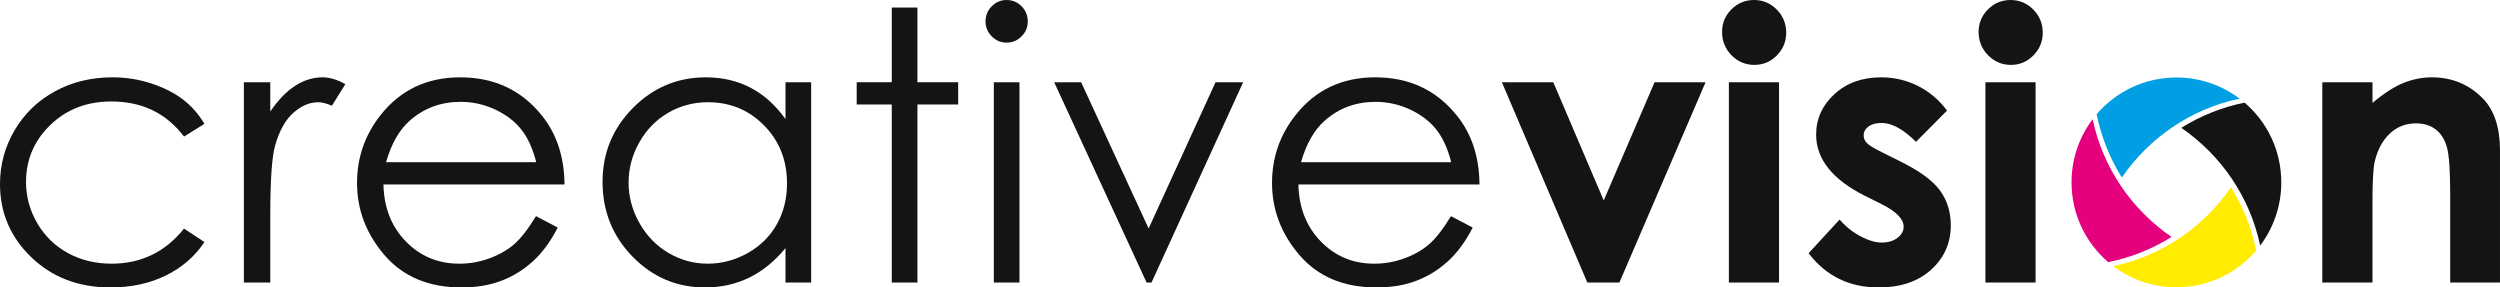
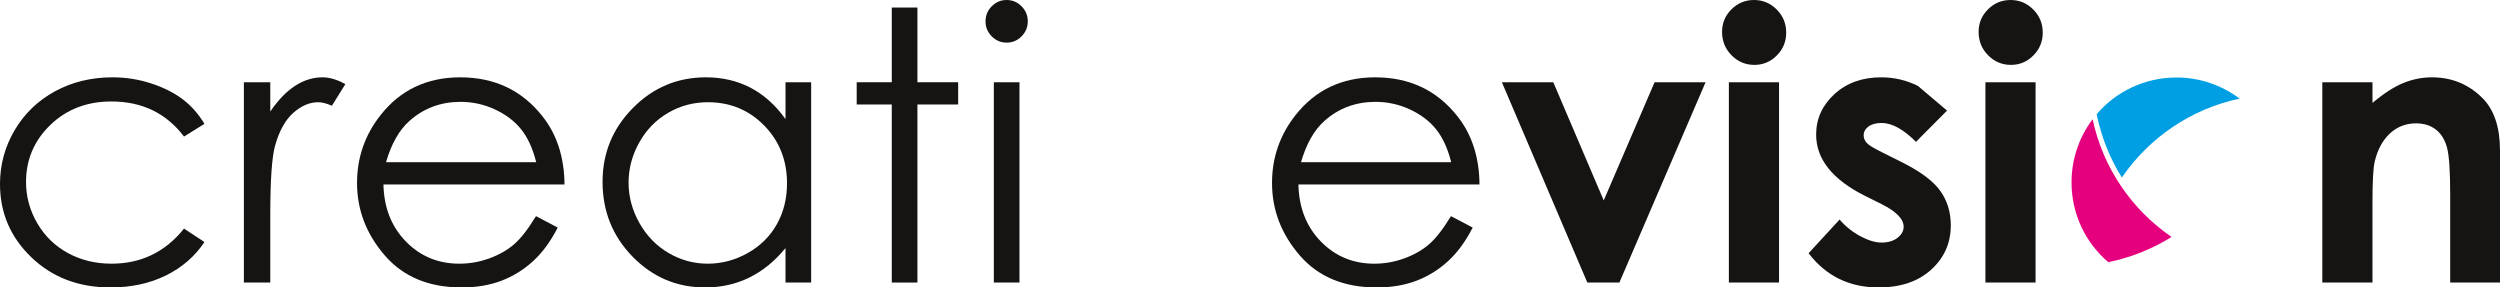
<svg xmlns="http://www.w3.org/2000/svg" version="1.1" id="Calque_1" x="0px" y="0px" width="338.74px" height="38.948px" viewBox="-121.391 -3.795 338.74 38.948" enable-background="new -121.391 -3.795 338.74 38.948" xml:space="preserve">
  <g>
-     <path fill-rule="evenodd" clip-rule="evenodd" fill="#161412" d="M184.855,29.477c1.795-2.381,2.859-5.344,2.859-8.555   c0-4.327-1.917-8.199-4.973-10.812c-3.086,0.623-5.996,1.801-8.578,3.416C179.547,17.218,183.458,22.872,184.855,29.477z" />
    <path fill-rule="evenodd" clip-rule="evenodd" fill="#009EE2" d="M182.063,9.567c-2.381-1.796-5.343-2.86-8.554-2.86   c-4.327,0-8.2,1.917-10.812,4.973c0.623,3.086,1.8,5.996,3.415,8.578C169.805,14.875,175.458,10.964,182.063,9.567z" />
    <path fill-rule="evenodd" clip-rule="evenodd" fill="#E5007E" d="M162.153,12.359c-1.796,2.38-2.86,5.343-2.86,8.554   c0,4.327,1.917,8.2,4.973,10.812c3.087-0.623,5.996-1.8,8.578-3.416C167.461,24.617,163.551,18.963,162.153,12.359z" />
-     <path fill-rule="evenodd" clip-rule="evenodd" fill="#FFEC00" d="M164.945,32.269c2.381,1.796,5.343,2.86,8.555,2.86   c4.326,0,8.199-1.917,10.812-4.973c-0.624-3.087-1.801-5.996-3.416-8.578C177.203,26.961,171.55,30.871,164.945,32.269z" />
    <g>
      <path fill-rule="evenodd" clip-rule="evenodd" fill="#161412" d="M-93.688,12.985l-2.771,1.723    c-2.403-3.169-5.683-4.753-9.839-4.753c-3.321,0-6.079,1.061-8.274,3.183c-2.195,2.122-3.292,4.699-3.292,7.732    c0,1.973,0.505,3.828,1.514,5.568c1.01,1.74,2.396,3.092,4.156,4.053c1.761,0.962,3.735,1.442,5.921,1.442    c4.006,0,7.277-1.585,9.814-4.753l2.771,1.82c-1.301,1.951-3.049,3.465-5.243,4.539c-2.194,1.076-4.692,1.613-7.496,1.613    c-4.304,0-7.875-1.36-10.71-4.081c-2.836-2.722-4.254-6.03-4.254-9.93c0-2.622,0.663-5.056,1.989-7.304    c1.326-2.248,3.149-4.002,5.468-5.263s4.914-1.891,7.783-1.891c1.802,0,3.541,0.272,5.218,0.818s3.099,1.257,4.267,2.134    C-95.498,10.512-94.505,11.629-93.688,12.985z" />
      <path fill-rule="evenodd" clip-rule="evenodd" fill="#161412" d="M-88.347,7.348h3.578v3.968c1.066-1.564,2.191-2.728,3.374-3.49    c1.183-0.762,2.416-1.143,3.699-1.143c0.966,0,1.999,0.308,3.099,0.923l-1.822,2.925c-0.733-0.316-1.35-0.475-1.85-0.475    c-1.167,0-2.292,0.478-3.375,1.434c-1.083,0.956-1.908,2.439-2.475,4.45c-0.433,1.546-0.65,4.67-0.65,9.374v9.175h-3.578V7.348z" />
      <path fill-rule="evenodd" clip-rule="evenodd" fill="#161412" d="M-48.767,25.492l2.945,1.547    c-0.968,1.887-2.086,3.408-3.355,4.565c-1.269,1.157-2.696,2.038-4.282,2.643c-1.586,0.604-3.38,0.905-5.383,0.905    c-4.44,0-7.912-1.447-10.416-4.342c-2.504-2.896-3.756-6.168-3.756-9.818c0-3.434,1.061-6.495,3.182-9.183    c2.689-3.417,6.289-5.126,10.799-5.126c4.644,0,8.352,1.751,11.125,5.253c1.971,2.474,2.973,5.562,3.007,9.263h-24.534    c0.067,3.14,1.079,5.713,3.035,7.721c1.957,2.009,4.373,3.013,7.249,3.013c1.388,0,2.738-0.239,4.051-0.716    c1.313-0.477,2.429-1.11,3.349-1.9C-50.833,28.527-49.837,27.252-48.767,25.492z M-48.735,18.184    c-0.469-1.862-1.152-3.35-2.048-4.463c-0.896-1.114-2.081-2.011-3.555-2.693c-1.474-0.681-3.023-1.022-4.647-1.022    c-2.68,0-4.983,0.856-6.91,2.568c-1.407,1.246-2.47,3.116-3.191,5.61H-48.735z" />
      <path fill-rule="evenodd" clip-rule="evenodd" fill="#161412" d="M-11.483,7.348v27.141h-3.476V29.82    c-1.461,1.781-3.102,3.115-4.92,4.002s-3.808,1.33-5.967,1.33c-3.837,0-7.113-1.389-9.829-4.168    c-2.715-2.779-4.073-6.16-4.073-10.141c0-3.899,1.37-7.234,4.111-10.005c2.741-2.771,6.038-4.156,9.891-4.156    c2.226,0,4.24,0.468,6.042,1.405c1.802,0.937,3.384,2.354,4.746,4.251V7.348H-11.483z M-25.475,10.056    c-1.94,0-3.732,0.476-5.374,1.428s-2.947,2.289-3.917,4.01c-0.97,1.722-1.455,3.542-1.455,5.462c0,1.904,0.489,3.725,1.467,5.463    c0.979,1.738,2.292,3.092,3.943,4.061c1.65,0.968,3.42,1.452,5.311,1.452c1.907,0,3.715-0.479,5.423-1.44    c1.708-0.961,3.022-2.26,3.943-3.898c0.92-1.639,1.38-3.484,1.38-5.537c0-3.129-1.033-5.745-3.097-7.847    C-19.916,11.107-22.457,10.056-25.475,10.056z" />
      <polygon fill-rule="evenodd" clip-rule="evenodd" fill="#161412" points="-0.559,-2.773 2.917,-2.773 2.917,7.348 8.437,7.348     8.437,10.363 2.917,10.363 2.917,34.488 -0.559,34.488 -0.559,10.363 -5.313,10.363 -5.313,7.348 -0.559,7.348   " />
      <path fill-rule="evenodd" clip-rule="evenodd" fill="#161412" d="M14.993-3.795c0.793,0,1.471,0.284,2.033,0.85    c0.562,0.567,0.843,1.25,0.843,2.051c0,0.783-0.281,1.458-0.843,2.025c-0.562,0.567-1.239,0.85-2.033,0.85    c-0.776,0-1.445-0.283-2.007-0.85c-0.562-0.567-0.842-1.242-0.842-2.025c0-0.8,0.281-1.484,0.842-2.051    C13.548-3.512,14.217-3.795,14.993-3.795z M13.268,7.348h3.476v27.141h-3.476V7.348z" />
-       <polygon fill-rule="evenodd" clip-rule="evenodd" fill="#161412" points="21.446,7.348 25.1,7.348 34.242,27.162 43.31,7.348     47.053,7.348 34.633,34.488 33.968,34.488   " />
      <path fill-rule="evenodd" clip-rule="evenodd" fill="#161412" d="M75.209,25.492l2.945,1.547    c-0.969,1.887-2.086,3.408-3.355,4.565c-1.269,1.157-2.695,2.038-4.281,2.643c-1.586,0.604-3.381,0.905-5.383,0.905    c-4.44,0-7.912-1.447-10.416-4.342c-2.504-2.896-3.756-6.168-3.756-9.818c0-3.434,1.061-6.495,3.182-9.183    c2.689-3.417,6.289-5.126,10.799-5.126c4.643,0,8.352,1.751,11.124,5.253c1.972,2.474,2.974,5.562,3.007,9.263H54.54    c0.067,3.14,1.079,5.713,3.035,7.721c1.956,2.009,4.373,3.013,7.249,3.013c1.389,0,2.738-0.239,4.051-0.716s2.43-1.11,3.35-1.9    C73.144,28.527,74.139,27.252,75.209,25.492z M75.24,18.184c-0.469-1.862-1.15-3.35-2.047-4.463    c-0.896-1.114-2.082-2.011-3.555-2.693c-1.475-0.681-3.023-1.022-4.648-1.022c-2.68,0-4.983,0.856-6.91,2.568    c-1.406,1.246-2.47,3.116-3.189,5.61H75.24z" />
      <polygon fill-rule="evenodd" clip-rule="evenodd" fill="#161412" points="82.107,7.348 89.075,7.348 95.907,23.362 102.798,7.348     109.707,7.348 98.03,34.488 93.685,34.488   " />
      <path fill-rule="evenodd" clip-rule="evenodd" fill="#161412" d="M116.275-3.795c1.195,0,2.22,0.431,3.074,1.292    c0.855,0.861,1.283,1.904,1.283,3.129c0,1.209-0.424,2.239-1.271,3.092c-0.847,0.853-1.858,1.279-3.037,1.279    c-1.212,0-2.245-0.435-3.101-1.304c-0.854-0.869-1.281-1.925-1.281-3.166c0-1.192,0.423-2.21,1.27-3.055    C114.06-3.373,115.08-3.795,116.275-3.795z M112.863,7.348h6.798v27.141h-6.798V7.348z" />
-       <path fill-rule="evenodd" clip-rule="evenodd" fill="#161412" d="M142.424,11.19l-4.205,4.232    c-1.709-1.704-3.26-2.555-4.653-2.555c-0.763,0-1.36,0.161-1.791,0.484c-0.432,0.323-0.647,0.724-0.647,1.205    c0,0.365,0.138,0.7,0.411,1.007c0.274,0.306,0.951,0.724,2.03,1.254l2.491,1.243c2.624,1.291,4.426,2.607,5.405,3.949    s1.47,2.916,1.47,4.721c0,2.401-0.886,4.406-2.658,6.012c-1.772,1.607-4.147,2.41-7.127,2.41c-3.96,0-7.122-1.545-9.484-4.637    l4.202-4.563c0.8,0.931,1.737,1.684,2.813,2.258c1.076,0.573,2.031,0.86,2.864,0.86c0.9,0,1.626-0.216,2.176-0.646    c0.55-0.432,0.825-0.93,0.825-1.493c0-1.045-0.99-2.064-2.971-3.06l-2.297-1.144c-4.394-2.206-6.59-4.967-6.59-8.284    c0-2.139,0.826-3.967,2.479-5.485s3.766-2.276,6.34-2.276c1.76,0,3.416,0.388,4.969,1.164S141.344,9.738,142.424,11.19z" />
+       <path fill-rule="evenodd" clip-rule="evenodd" fill="#161412" d="M142.424,11.19l-4.205,4.232    c-1.709-1.704-3.26-2.555-4.653-2.555c-0.763,0-1.36,0.161-1.791,0.484c-0.432,0.323-0.647,0.724-0.647,1.205    c0,0.365,0.138,0.7,0.411,1.007c0.274,0.306,0.951,0.724,2.03,1.254l2.491,1.243c2.624,1.291,4.426,2.607,5.405,3.949    s1.47,2.916,1.47,4.721c0,2.401-0.886,4.406-2.658,6.012c-1.772,1.607-4.147,2.41-7.127,2.41c-3.96,0-7.122-1.545-9.484-4.637    l4.202-4.563c0.8,0.931,1.737,1.684,2.813,2.258c1.076,0.573,2.031,0.86,2.864,0.86c0.9,0,1.626-0.216,2.176-0.646    c0.55-0.432,0.825-0.93,0.825-1.493c0-1.045-0.99-2.064-2.971-3.06l-2.297-1.144c-4.394-2.206-6.59-4.967-6.59-8.284    c0-2.139,0.826-3.967,2.479-5.485s3.766-2.276,6.34-2.276c1.76,0,3.416,0.388,4.969,1.164z" />
      <path fill-rule="evenodd" clip-rule="evenodd" fill="#161412" d="M151.035-3.795c1.195,0,2.221,0.431,3.076,1.292    c0.854,0.861,1.281,1.904,1.281,3.129c0,1.209-0.423,2.239-1.27,3.092c-0.846,0.853-1.859,1.279-3.037,1.279    c-1.211,0-2.245-0.435-3.1-1.304c-0.855-0.869-1.282-1.925-1.282-3.166c0-1.192,0.423-2.21,1.27-3.055    C148.82-3.373,149.841-3.795,151.035-3.795z M147.624,7.348h6.798v27.141h-6.798V7.348z" />
      <path fill-rule="evenodd" clip-rule="evenodd" fill="#161412" d="M193.274,7.348h6.798v2.798c1.546-1.295,2.945-2.197,4.201-2.703    c1.254-0.507,2.537-0.76,3.851-0.76c2.692,0,4.978,0.938,6.856,2.815c1.578,1.595,2.368,3.953,2.368,7.076v17.914h-6.747V22.621    c0-3.234-0.146-5.383-0.436-6.443c-0.291-1.062-0.797-1.87-1.519-2.426s-1.613-0.833-2.676-0.833c-1.377,0-2.56,0.46-3.547,1.381    c-0.987,0.921-1.672,2.194-2.054,3.82c-0.199,0.845-0.299,2.678-0.299,5.497v10.872h-6.798V7.348z" />
    </g>
  </g>
</svg>